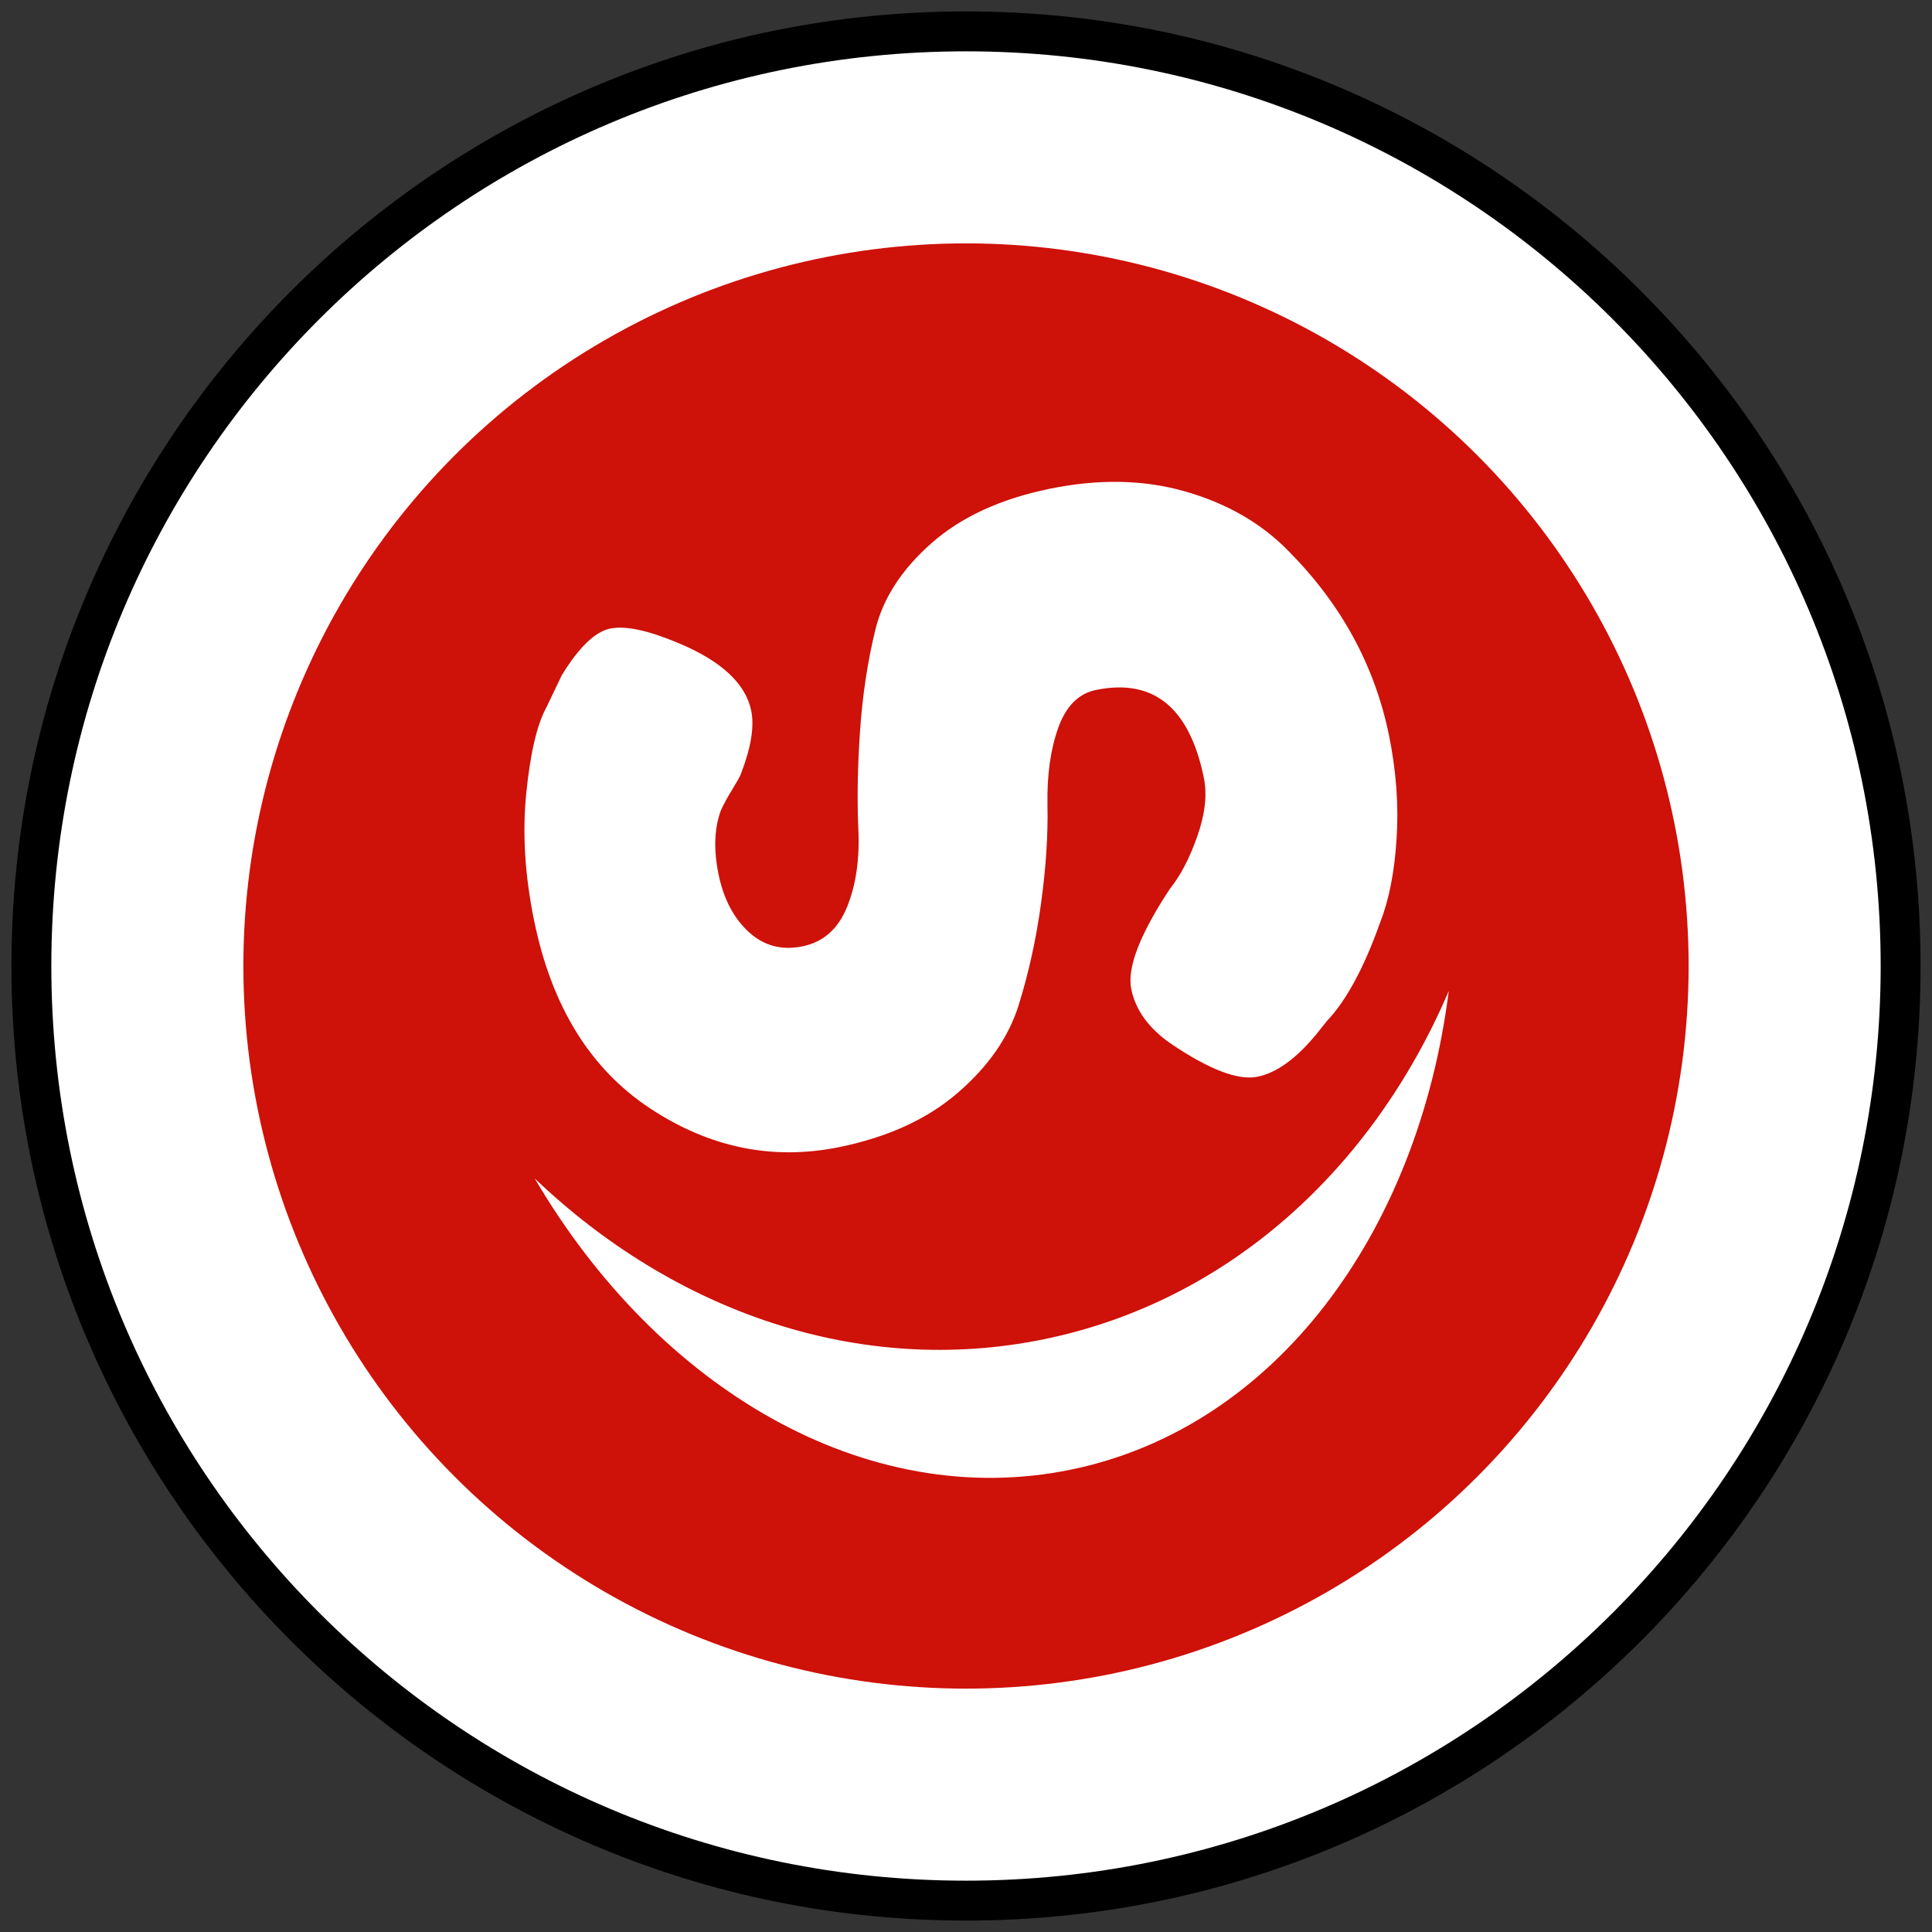
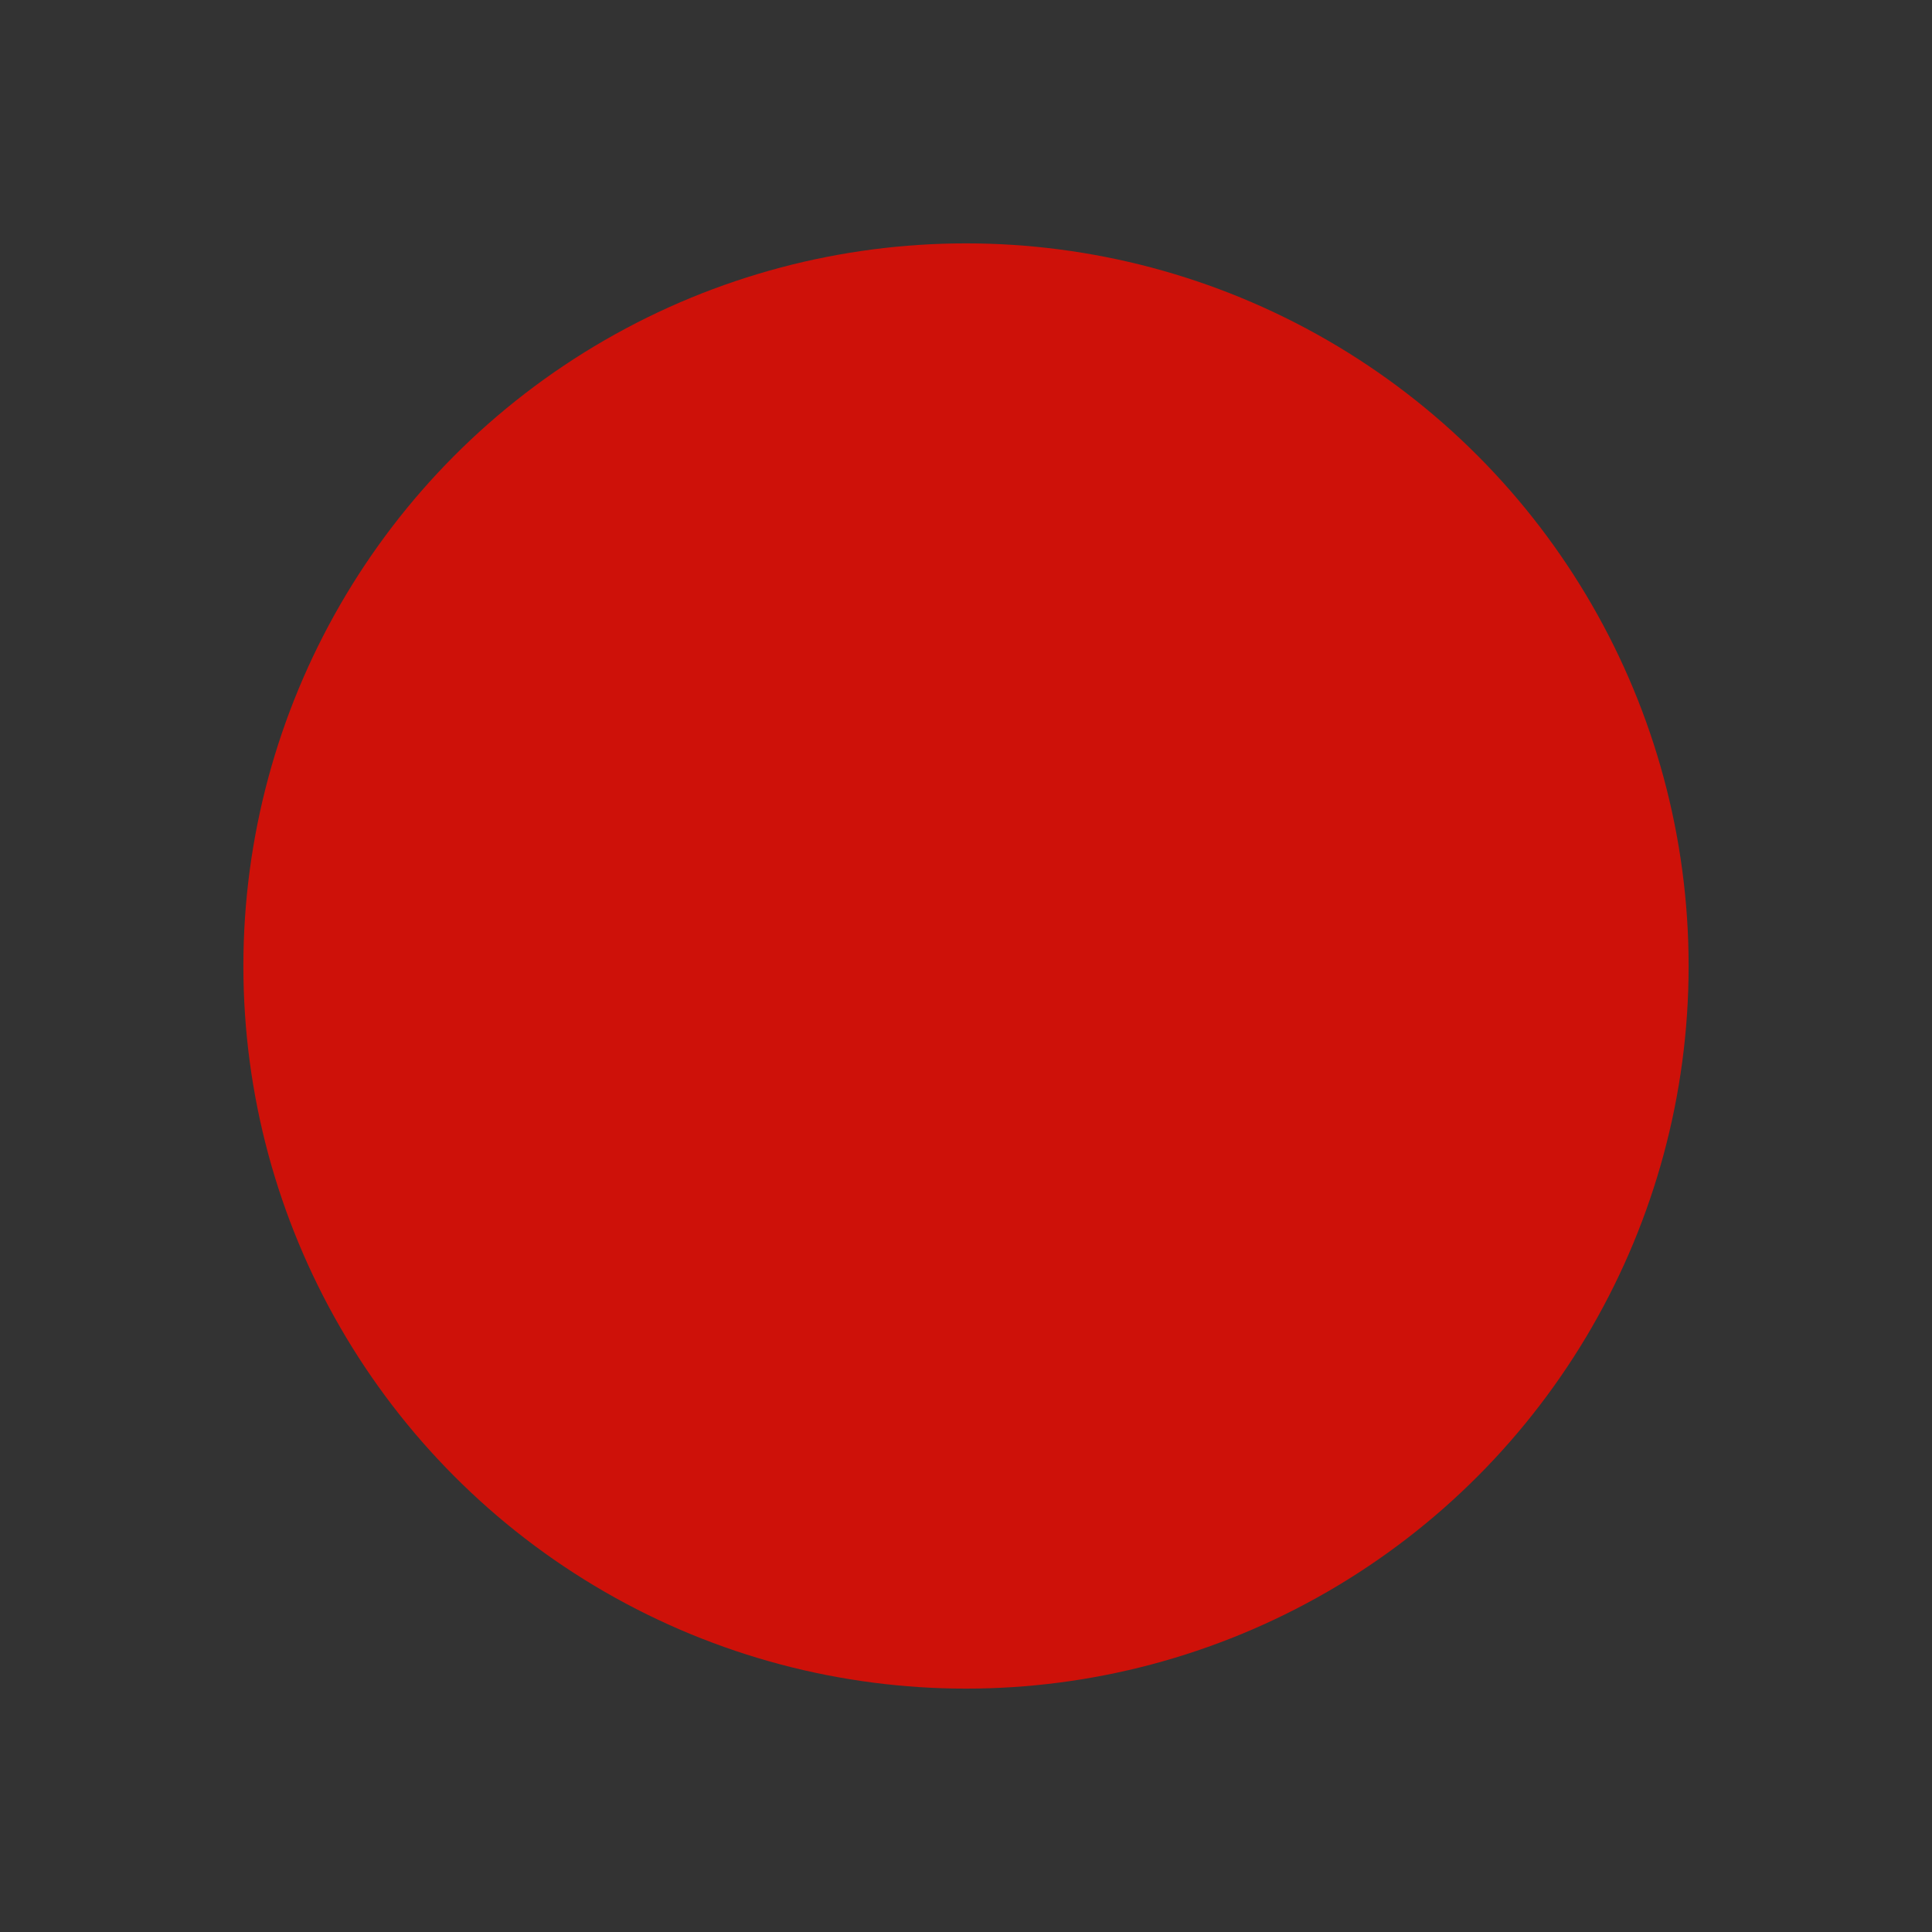
<svg xmlns="http://www.w3.org/2000/svg" version="1.1" id="Livello_1" x="0px" y="0px" viewBox="0 0 368.5 368.5" style="enable-background:new 0 0 368.5 368.5;" xml:space="preserve">
  <rect x="0" y="0" width="368.5" height="368.5" fill="#333333" stroke="none" />
  <style type="text/css">
	.st0{fill:#FFFFFF;}
	.st1{fill:#CE1109;}
</style>
  <g>
-     <path class="st0" d="M184.25,362.52c-24.06,0-47.41-4.71-69.39-14.01c-21.23-8.98-40.29-21.83-56.66-38.2   c-16.37-16.37-29.22-35.43-38.2-56.66c-9.3-21.98-14.01-45.33-14.01-69.39S10.7,136.84,20,114.86   c8.98-21.23,21.83-40.29,38.2-56.66C74.57,41.83,93.63,28.97,114.86,20c21.98-9.3,45.33-14.01,69.39-14.01   c24.06,0,47.41,4.71,69.39,14.01c21.23,8.98,40.29,21.83,56.66,38.2c16.37,16.37,29.22,35.43,38.2,56.66   c9.3,21.98,14.01,45.33,14.01,69.39c0,24.06-4.71,47.41-14.01,69.39c-8.98,21.23-21.83,40.29-38.2,56.66   c-16.37,16.37-35.43,29.22-56.66,38.2C231.66,357.81,208.32,362.52,184.25,362.52z" />
-     <path d="M184.25,9.79c96.35,0,174.46,78.11,174.46,174.46s-78.11,174.46-174.46,174.46S9.79,280.61,9.79,184.25   S87.9,9.79,184.25,9.79 M184.25,2.18c-24.58,0-48.42,4.81-70.87,14.31c-10.79,4.56-21.2,10.21-30.93,16.79   c-9.64,6.51-18.7,13.99-26.94,22.23c-8.24,8.24-15.72,17.3-22.23,26.94c-6.58,9.73-12.22,20.14-16.79,30.93   C7,135.83,2.18,159.68,2.18,184.25S7,232.67,16.49,255.12c4.56,10.79,10.21,21.2,16.79,30.93c6.51,9.64,13.99,18.7,22.23,26.94   c8.24,8.24,17.3,15.72,26.94,22.23c9.73,6.58,20.14,12.22,30.93,16.79c22.45,9.5,46.3,14.31,70.87,14.31s48.42-4.82,70.87-14.31   c10.79-4.56,21.2-10.21,30.93-16.79c9.64-6.51,18.7-13.99,26.94-22.23c8.24-8.24,15.72-17.3,22.23-26.94   c6.58-9.73,12.22-20.14,16.79-30.93c9.5-22.45,14.31-46.3,14.31-70.87s-4.82-48.42-14.31-70.87c-4.56-10.79-10.21-21.2-16.79-30.93   c-6.51-9.64-13.99-18.7-22.23-26.94c-8.24-8.24-17.3-15.72-26.94-22.23c-9.73-6.58-20.14-12.22-30.93-16.79   C232.67,7,208.83,2.18,184.25,2.18L184.25,2.18z" />
    <circle class="st1" cx="184.25" cy="184.25" r="137.83" />
-     <path class="st0" d="M199.12,255.44c-35.23,7.22-70.54-5.27-97.13-30.67c23.6,40.22,63.28,63.54,102.23,55.55   s66.25-45.05,72.11-91.31C261.89,222.83,234.35,248.22,199.12,255.44z" />
    <g>
-       <path class="st0" d="M251.13,197.19c-3.85,4.7-7.61,7.43-11.29,8.18c-3.68,0.75-9.19-1.35-16.52-6.31    c-4.2-2.9-6.72-6.37-7.55-10.41c-0.83-4.04,1.63-10.41,7.36-19.11c2.04-2.52,3.79-5.89,5.26-10.1c1.47-4.21,1.88-7.9,1.23-11.08    c-2.75-13.42-9.61-19.01-20.58-16.76c-3.32,0.68-5.72,3.09-7.2,7.23c-1.48,4.14-2.16,9.06-2.05,14.75    c0.12,5.69-0.29,11.94-1.23,18.75c-0.93,6.81-2.36,13.27-4.26,19.37c-1.91,6.11-5.76,11.67-11.58,16.7    c-5.81,5.03-13.34,8.49-22.58,10.38c-12.7,2.6-24.75,0.15-36.14-7.37c-11.39-7.51-18.76-19.43-22.11-35.74    c-1.78-8.66-2.28-16.79-1.51-24.4c0.77-7.6,2.03-13.01,3.78-16.23l3-6.26c3.27-5.33,6.35-8.3,9.23-8.89    c2.89-0.59,7.21,0.33,12.97,2.75c8.23,3.43,12.87,7.74,13.93,12.94c0.62,3.03-0.05,7.08-2.02,12.15c-0.2,0.49-0.75,1.47-1.65,2.93    c-0.9,1.46-1.61,2.78-2.13,3.93c-1.25,3.42-1.4,7.47-0.44,12.16c0.96,4.69,2.88,8.36,5.75,11c2.88,2.65,6.3,3.56,10.26,2.75    c3.97-0.81,6.8-3.31,8.5-7.5c1.7-4.18,2.42-9.1,2.16-14.77c-0.26-5.66-0.15-11.93,0.32-18.79c0.47-6.87,1.45-13.3,2.92-19.32    c1.47-6.02,5.05-11.53,10.71-16.52c5.67-5,13.19-8.46,22.57-10.38c9.38-1.92,18.03-1.74,25.94,0.55    c7.91,2.29,14.44,6.06,19.58,11.33c10.05,10.12,16.43,21.82,19.16,35.1c1.39,6.79,1.88,13.38,1.46,19.78    c-0.41,6.4-1.46,11.73-3.15,15.99c-3.05,8.6-6.43,14.85-10.14,18.77L251.13,197.19z" />
-     </g>
+       </g>
  </g>
</svg>